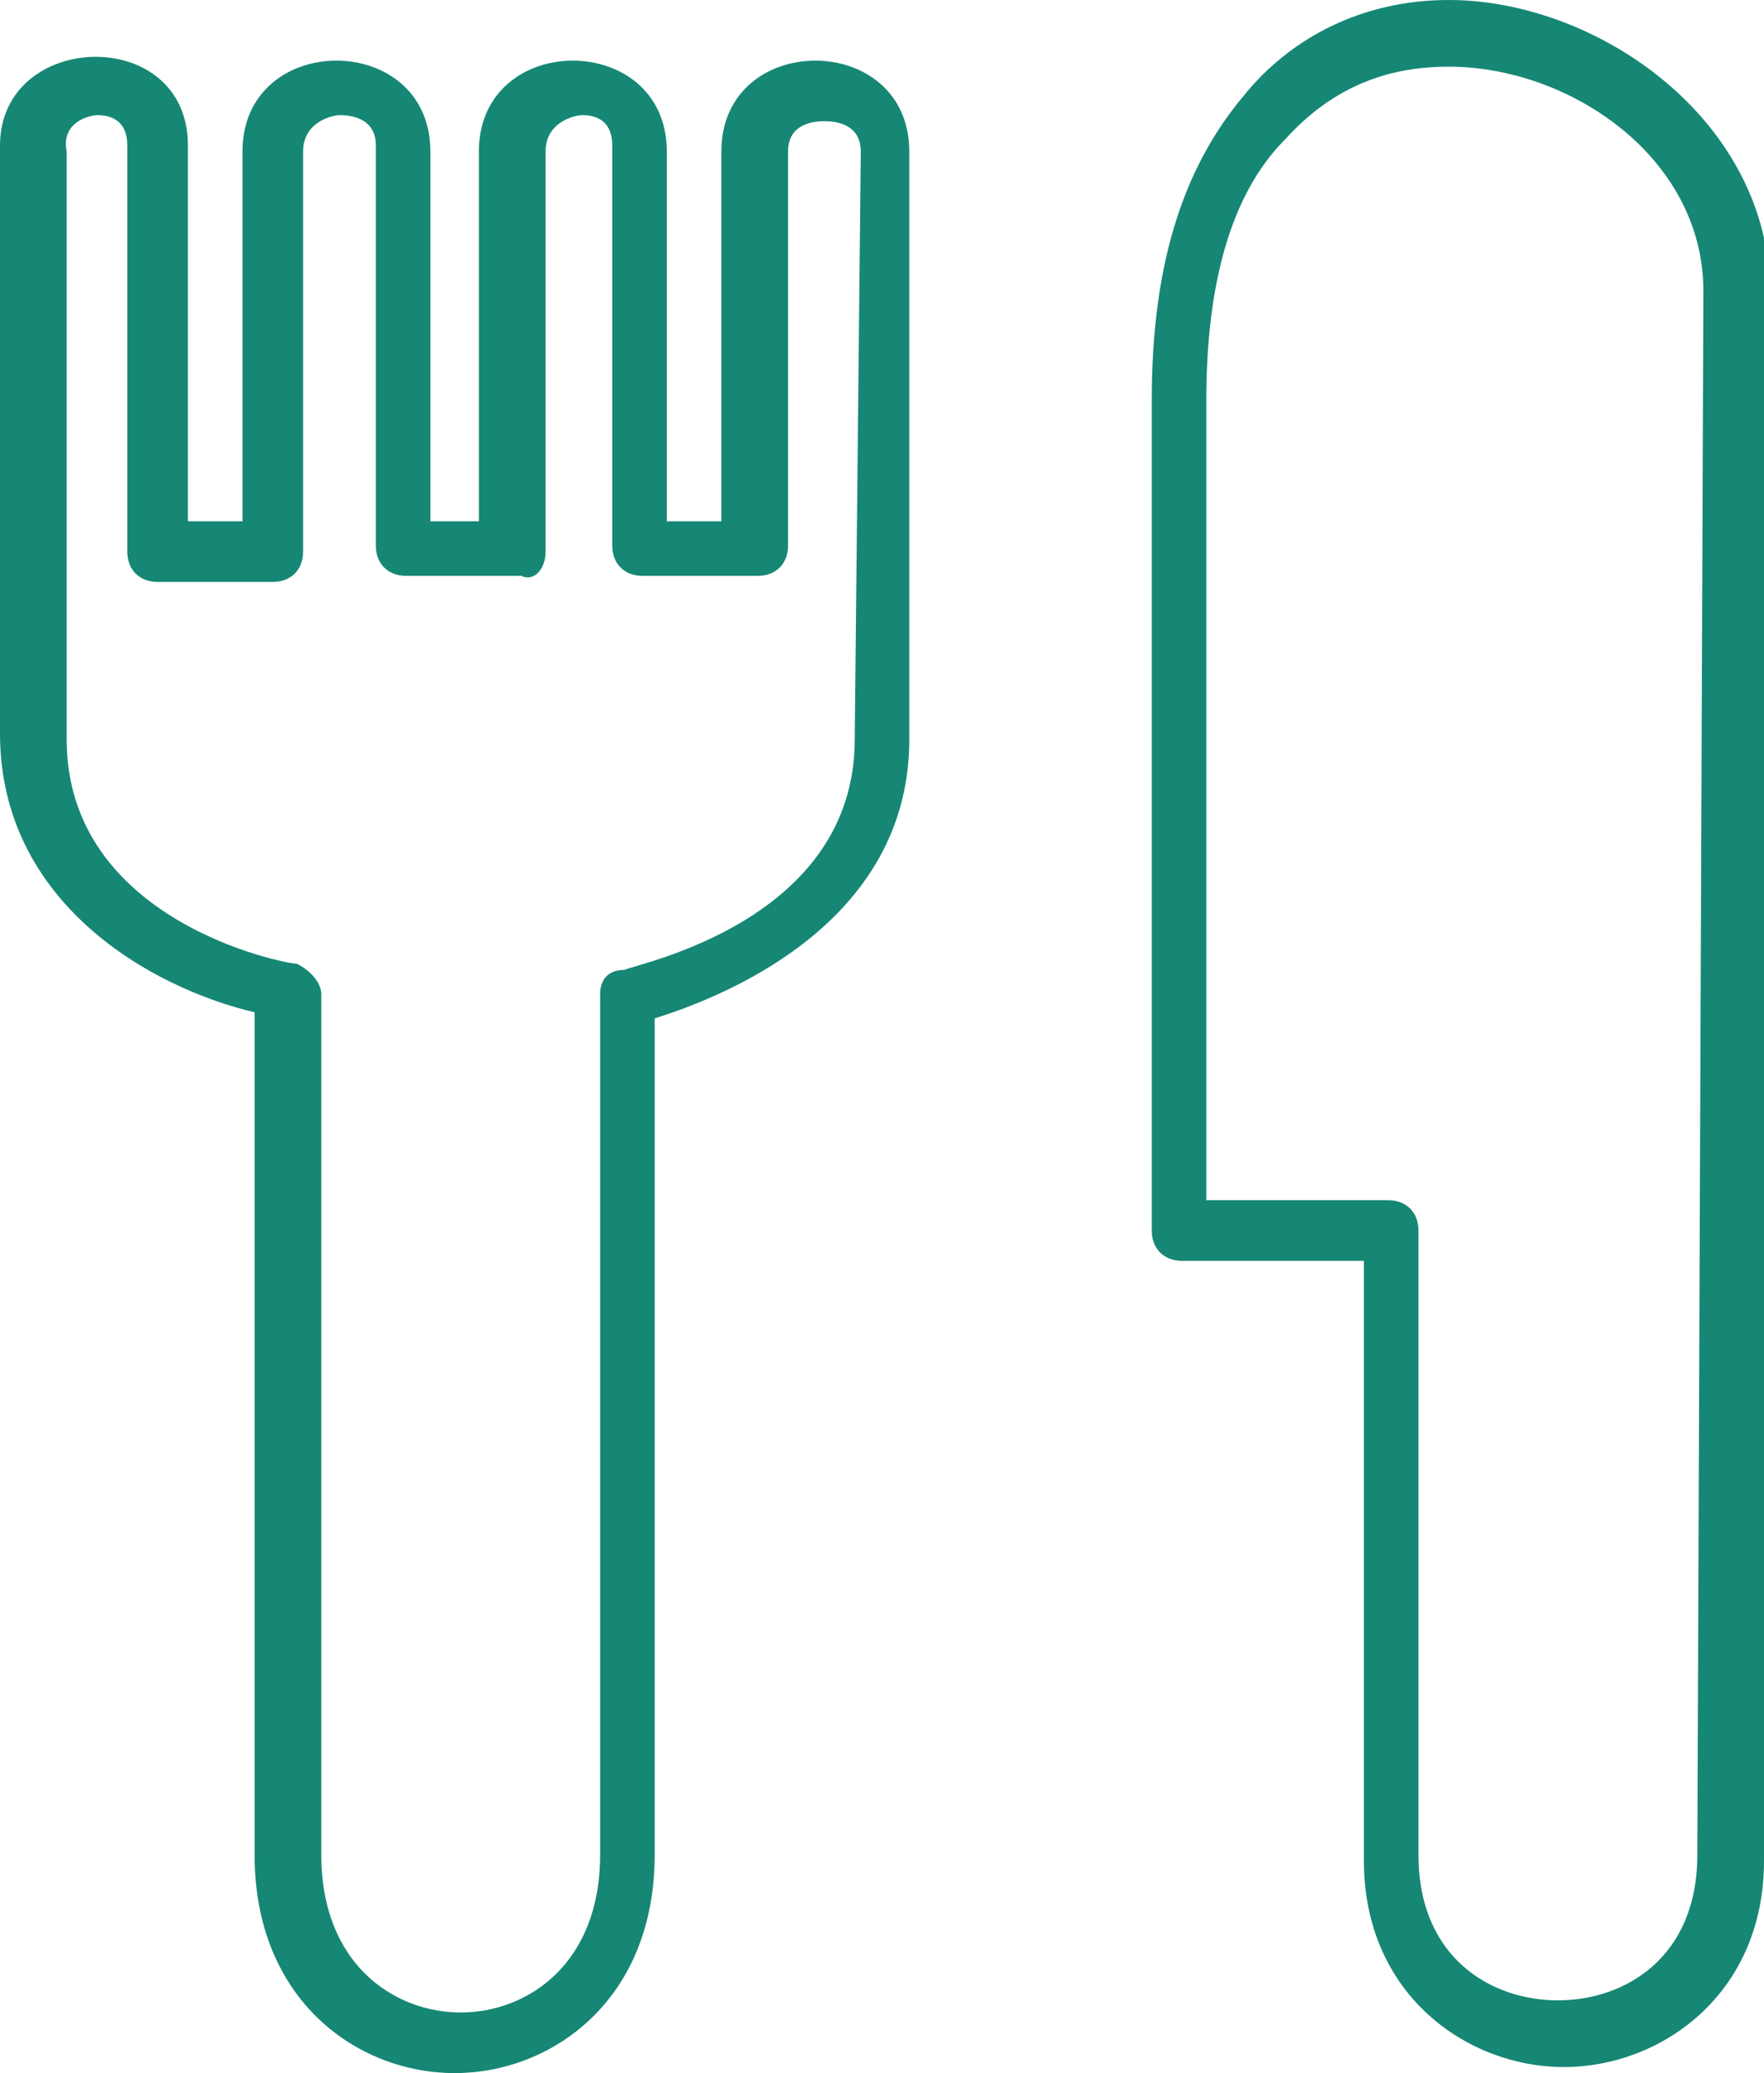
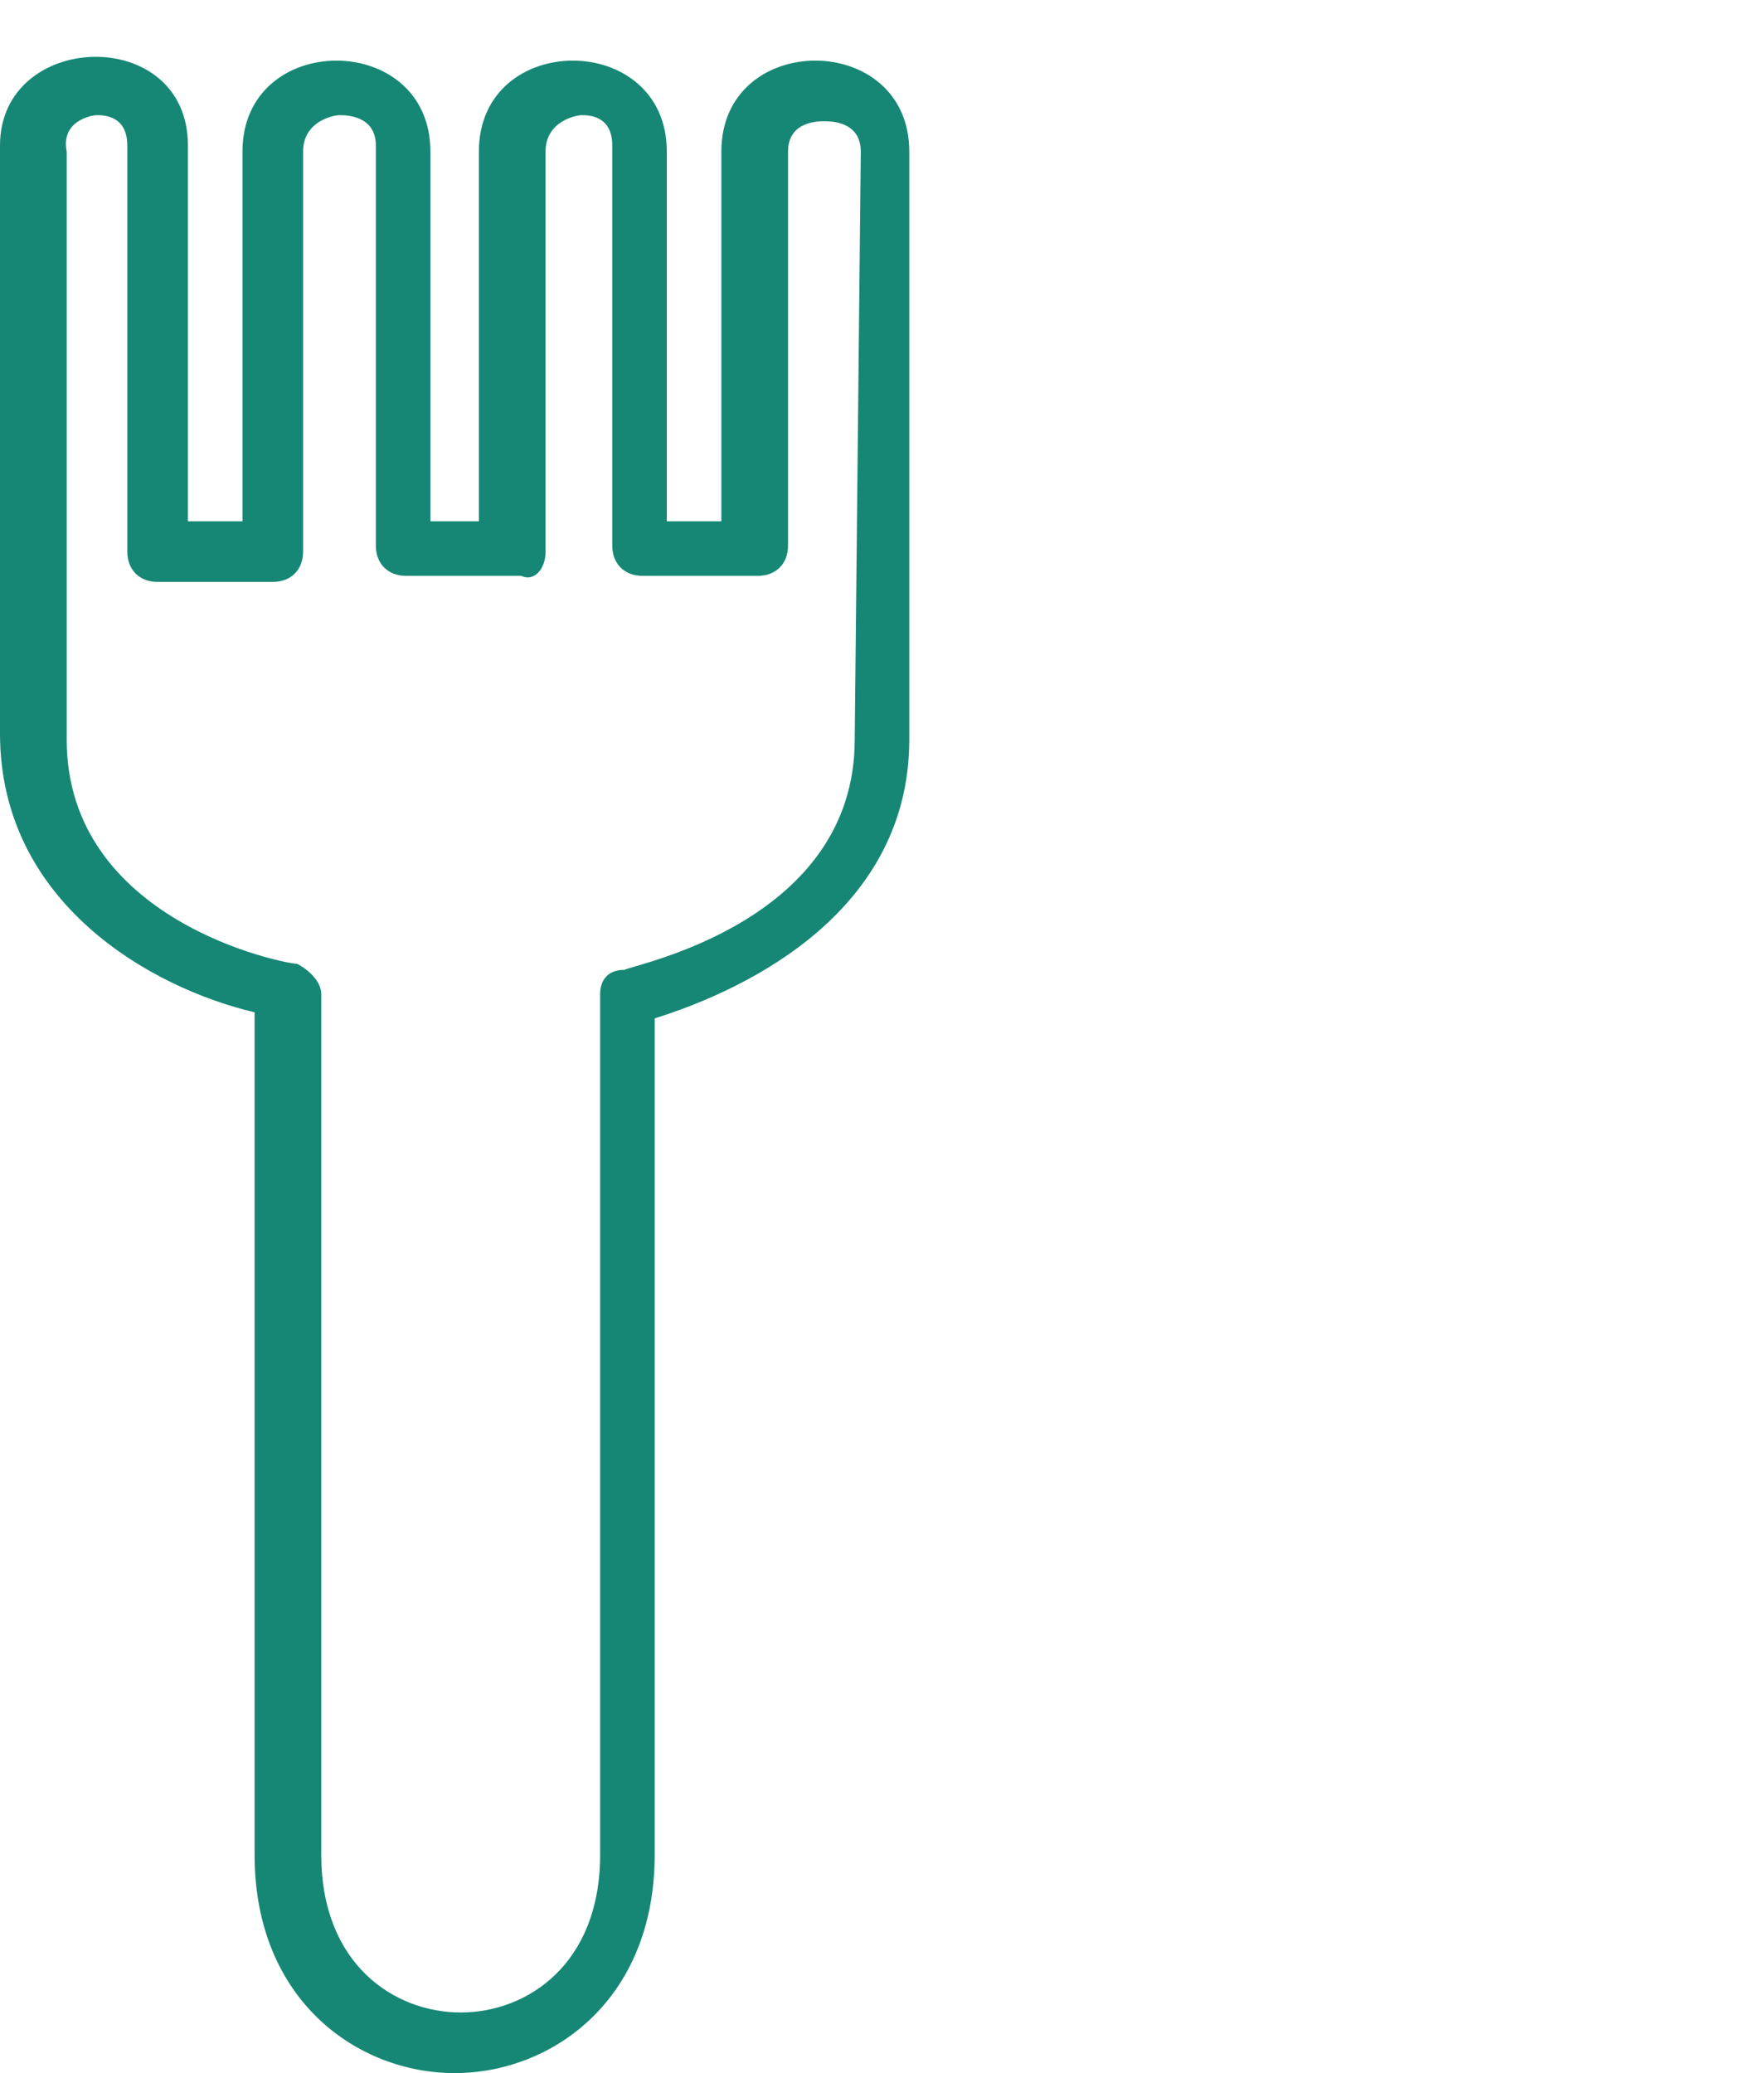
<svg xmlns="http://www.w3.org/2000/svg" version="1.1" id="_レイヤー_2" x="0px" y="0px" viewBox="0 0 29.1 34.2" style="enable-background:new 0 0 29.1 34.2;" xml:space="preserve">
  <style type="text/css">
	.st0{fill:#168774;}
</style>
  <g id="nav_展開03">
    <g>
      <path class="st0" d="M11.9,2.5v6.1h-0.9V2.5c0-2-3.1-2-3.1,0v6.1H7.1V2.5c0-2-3.1-2-3.1,0v6.1H3.1V2.4c0-2-3.1-1.9-3.1,0v9.7    c0,2.8,2.5,4.2,4.2,4.6v13.9c0,2.4,1.7,3.6,3.3,3.6s3.3-1.2,3.3-3.6V16.8c1.6-0.5,4.2-1.8,4.2-4.6V2.5C15,0.5,11.9,0.5,11.9,2.5    L11.9,2.5z M14.1,12.2c0,3-3.6,3.7-3.8,3.8C10,16,9.9,16.2,9.9,16.4v14.2c0,1.8-1.2,2.6-2.3,2.6s-2.3-0.8-2.3-2.6V16.4    c0-0.2-0.2-0.4-0.4-0.5c-0.2,0-3.8-0.7-3.8-3.7V2.5C1,2,1.5,1.9,1.6,1.9c0.1,0,0.5,0,0.5,0.5v6.7c0,0.3,0.2,0.5,0.5,0.5h1.9    C4.8,9.6,5,9.4,5,9.1V2.5C5,2,5.5,1.9,5.6,1.9s0.6,0,0.6,0.5v6.6c0,0.3,0.2,0.5,0.5,0.5h1.9C8.8,9.6,9,9.4,9,9.1V2.5    C9,2,9.5,1.9,9.6,1.9s0.5,0,0.5,0.5v6.6c0,0.3,0.2,0.5,0.5,0.5h1.9c0.3,0,0.5-0.2,0.5-0.5V2.5c0-0.5,0.5-0.5,0.6-0.5    s0.6,0,0.6,0.5L14.1,12.2L14.1,12.2z" />
-       <path class="st0" d="M23.9,0c-1.4,0-2.6,0.6-3.4,1.6c-1,1.2-1.5,2.8-1.5,5v13.7c0,0.3,0.2,0.5,0.5,0.5h3v9.9    c0,2.2,1.7,3.4,3.3,3.4s3.3-1.2,3.3-3.4l0.1-26C29.1,1.9,26.3,0,23.9,0L23.9,0z M28,30.6c0,1.7-1.2,2.4-2.3,2.4s-2.3-0.7-2.3-2.4    V20.3c0-0.3-0.2-0.5-0.5-0.5h-3V6.6c0-1.9,0.4-3.4,1.3-4.3c0.9-1,1.9-1.2,2.7-1.2c2,0,4.2,1.5,4.2,3.7L28,30.6L28,30.6z" />
    </g>
  </g>
</svg>